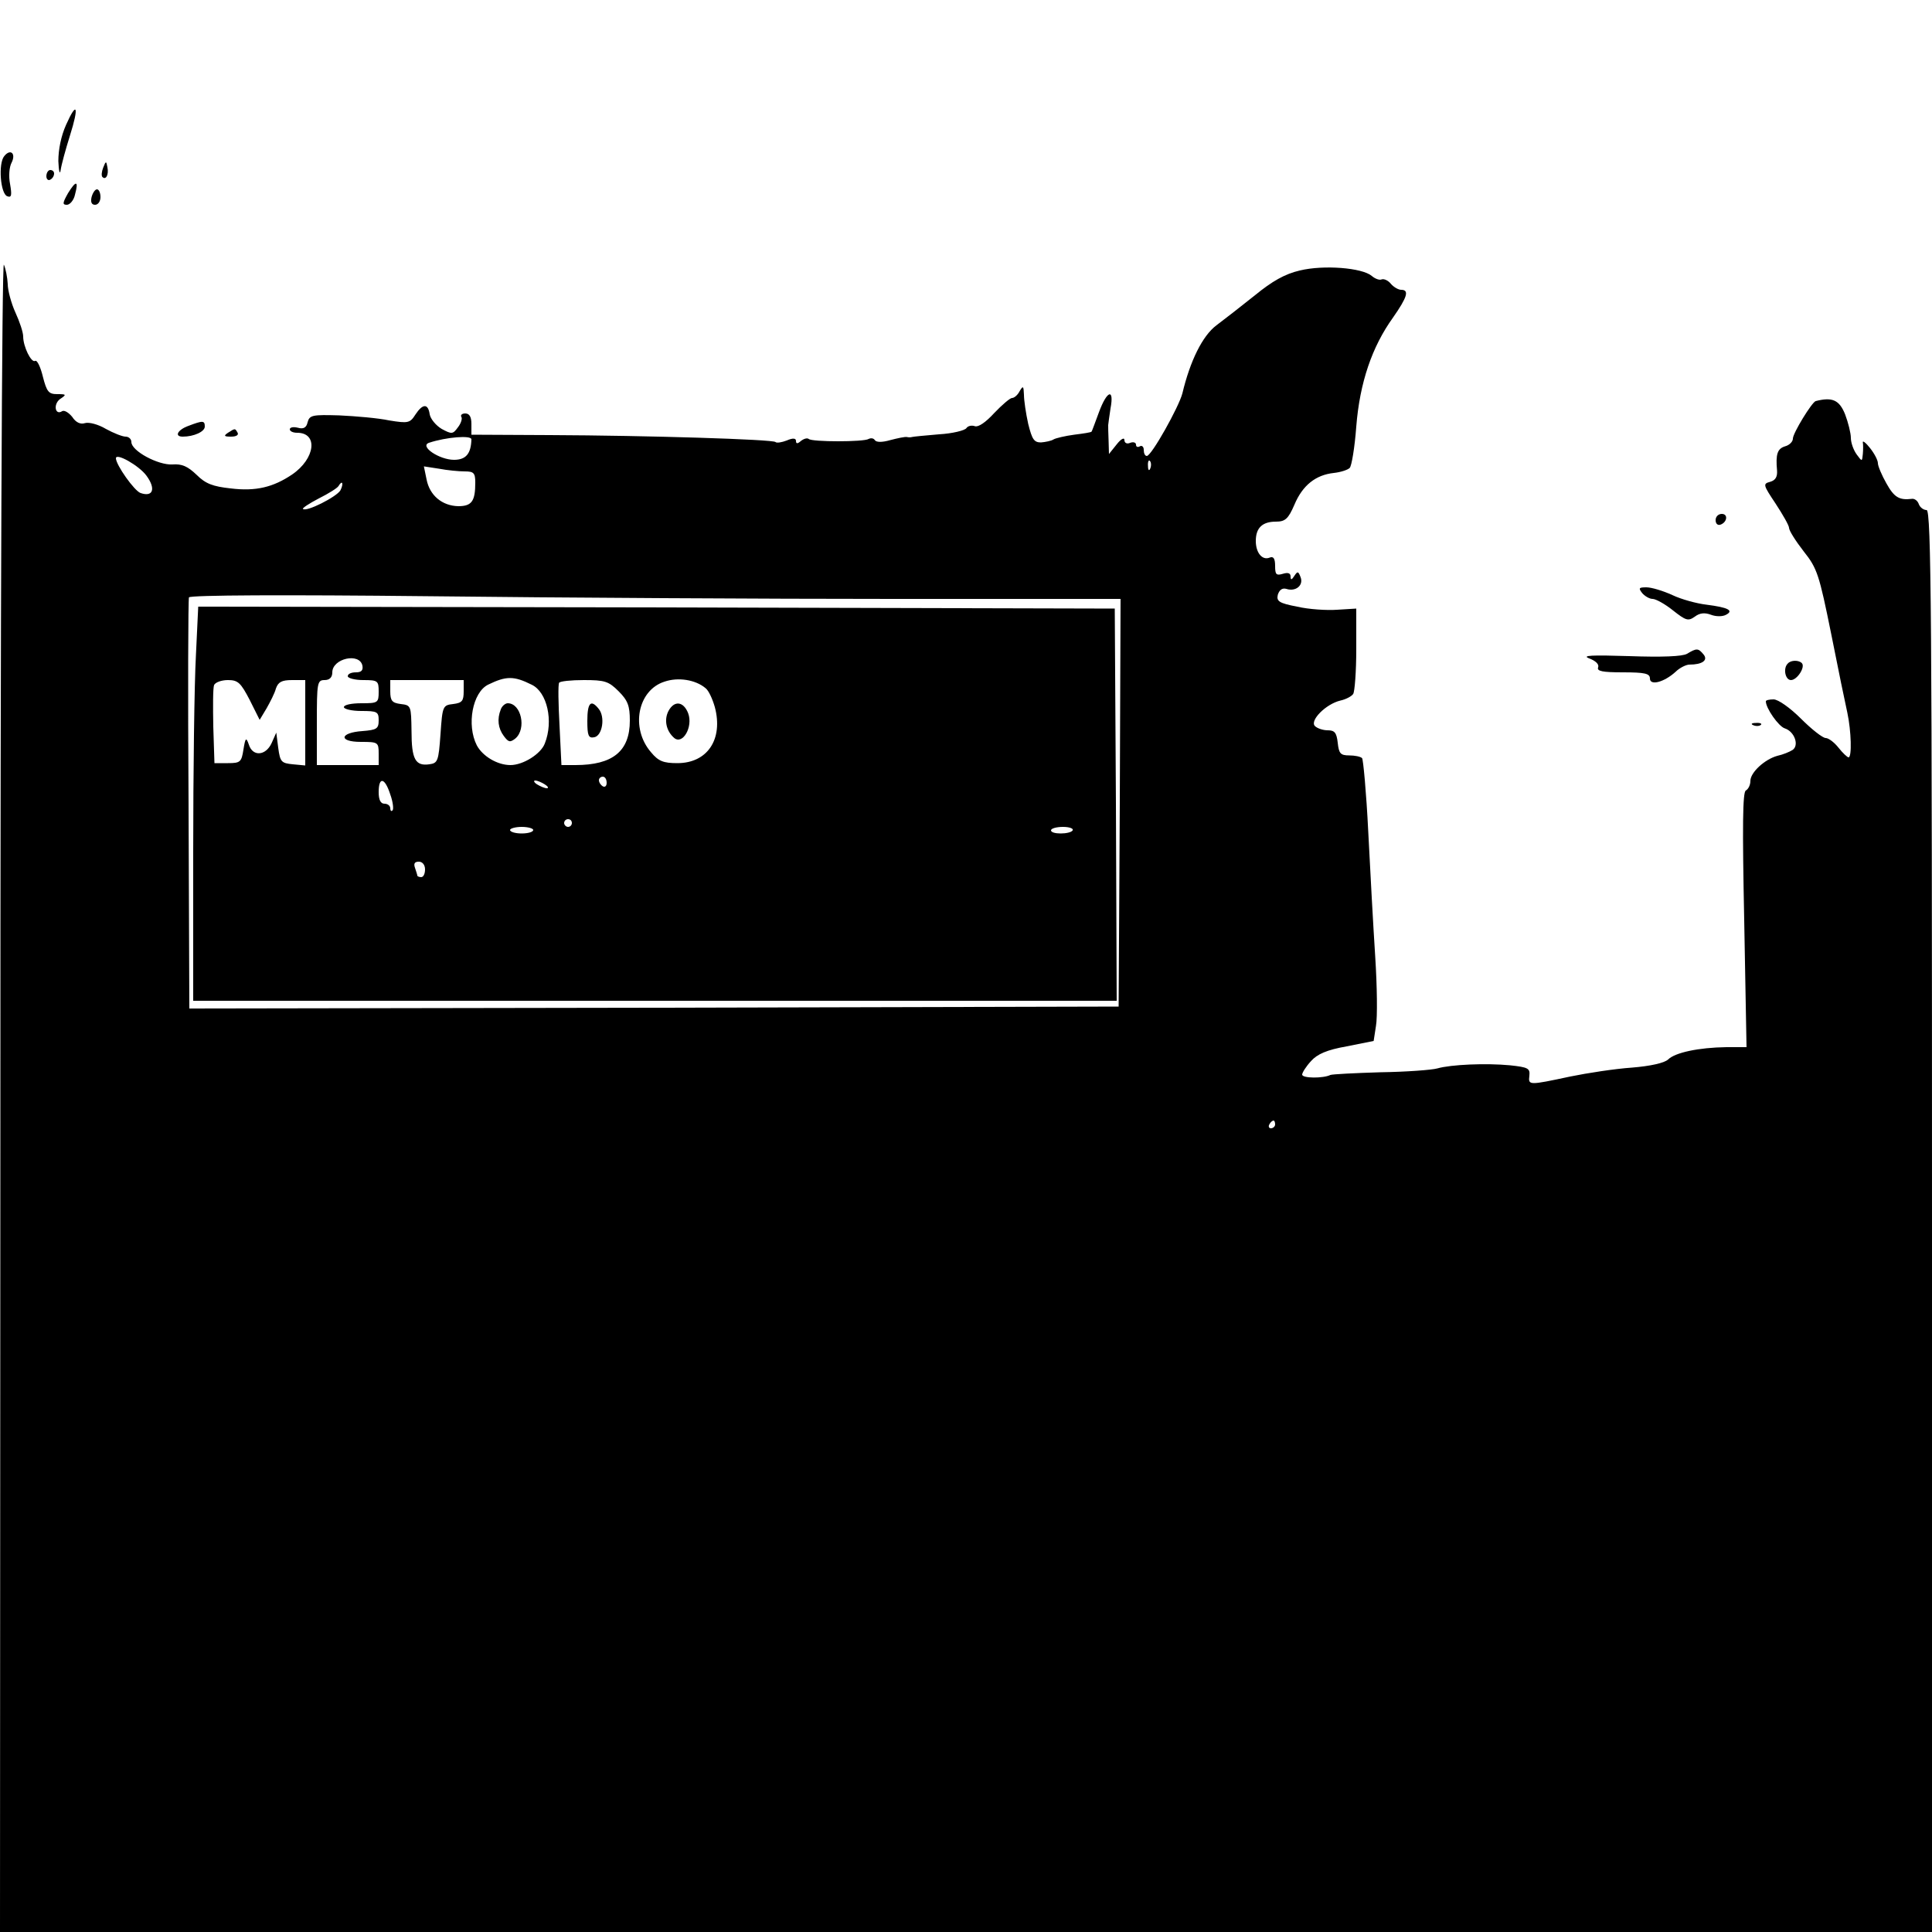
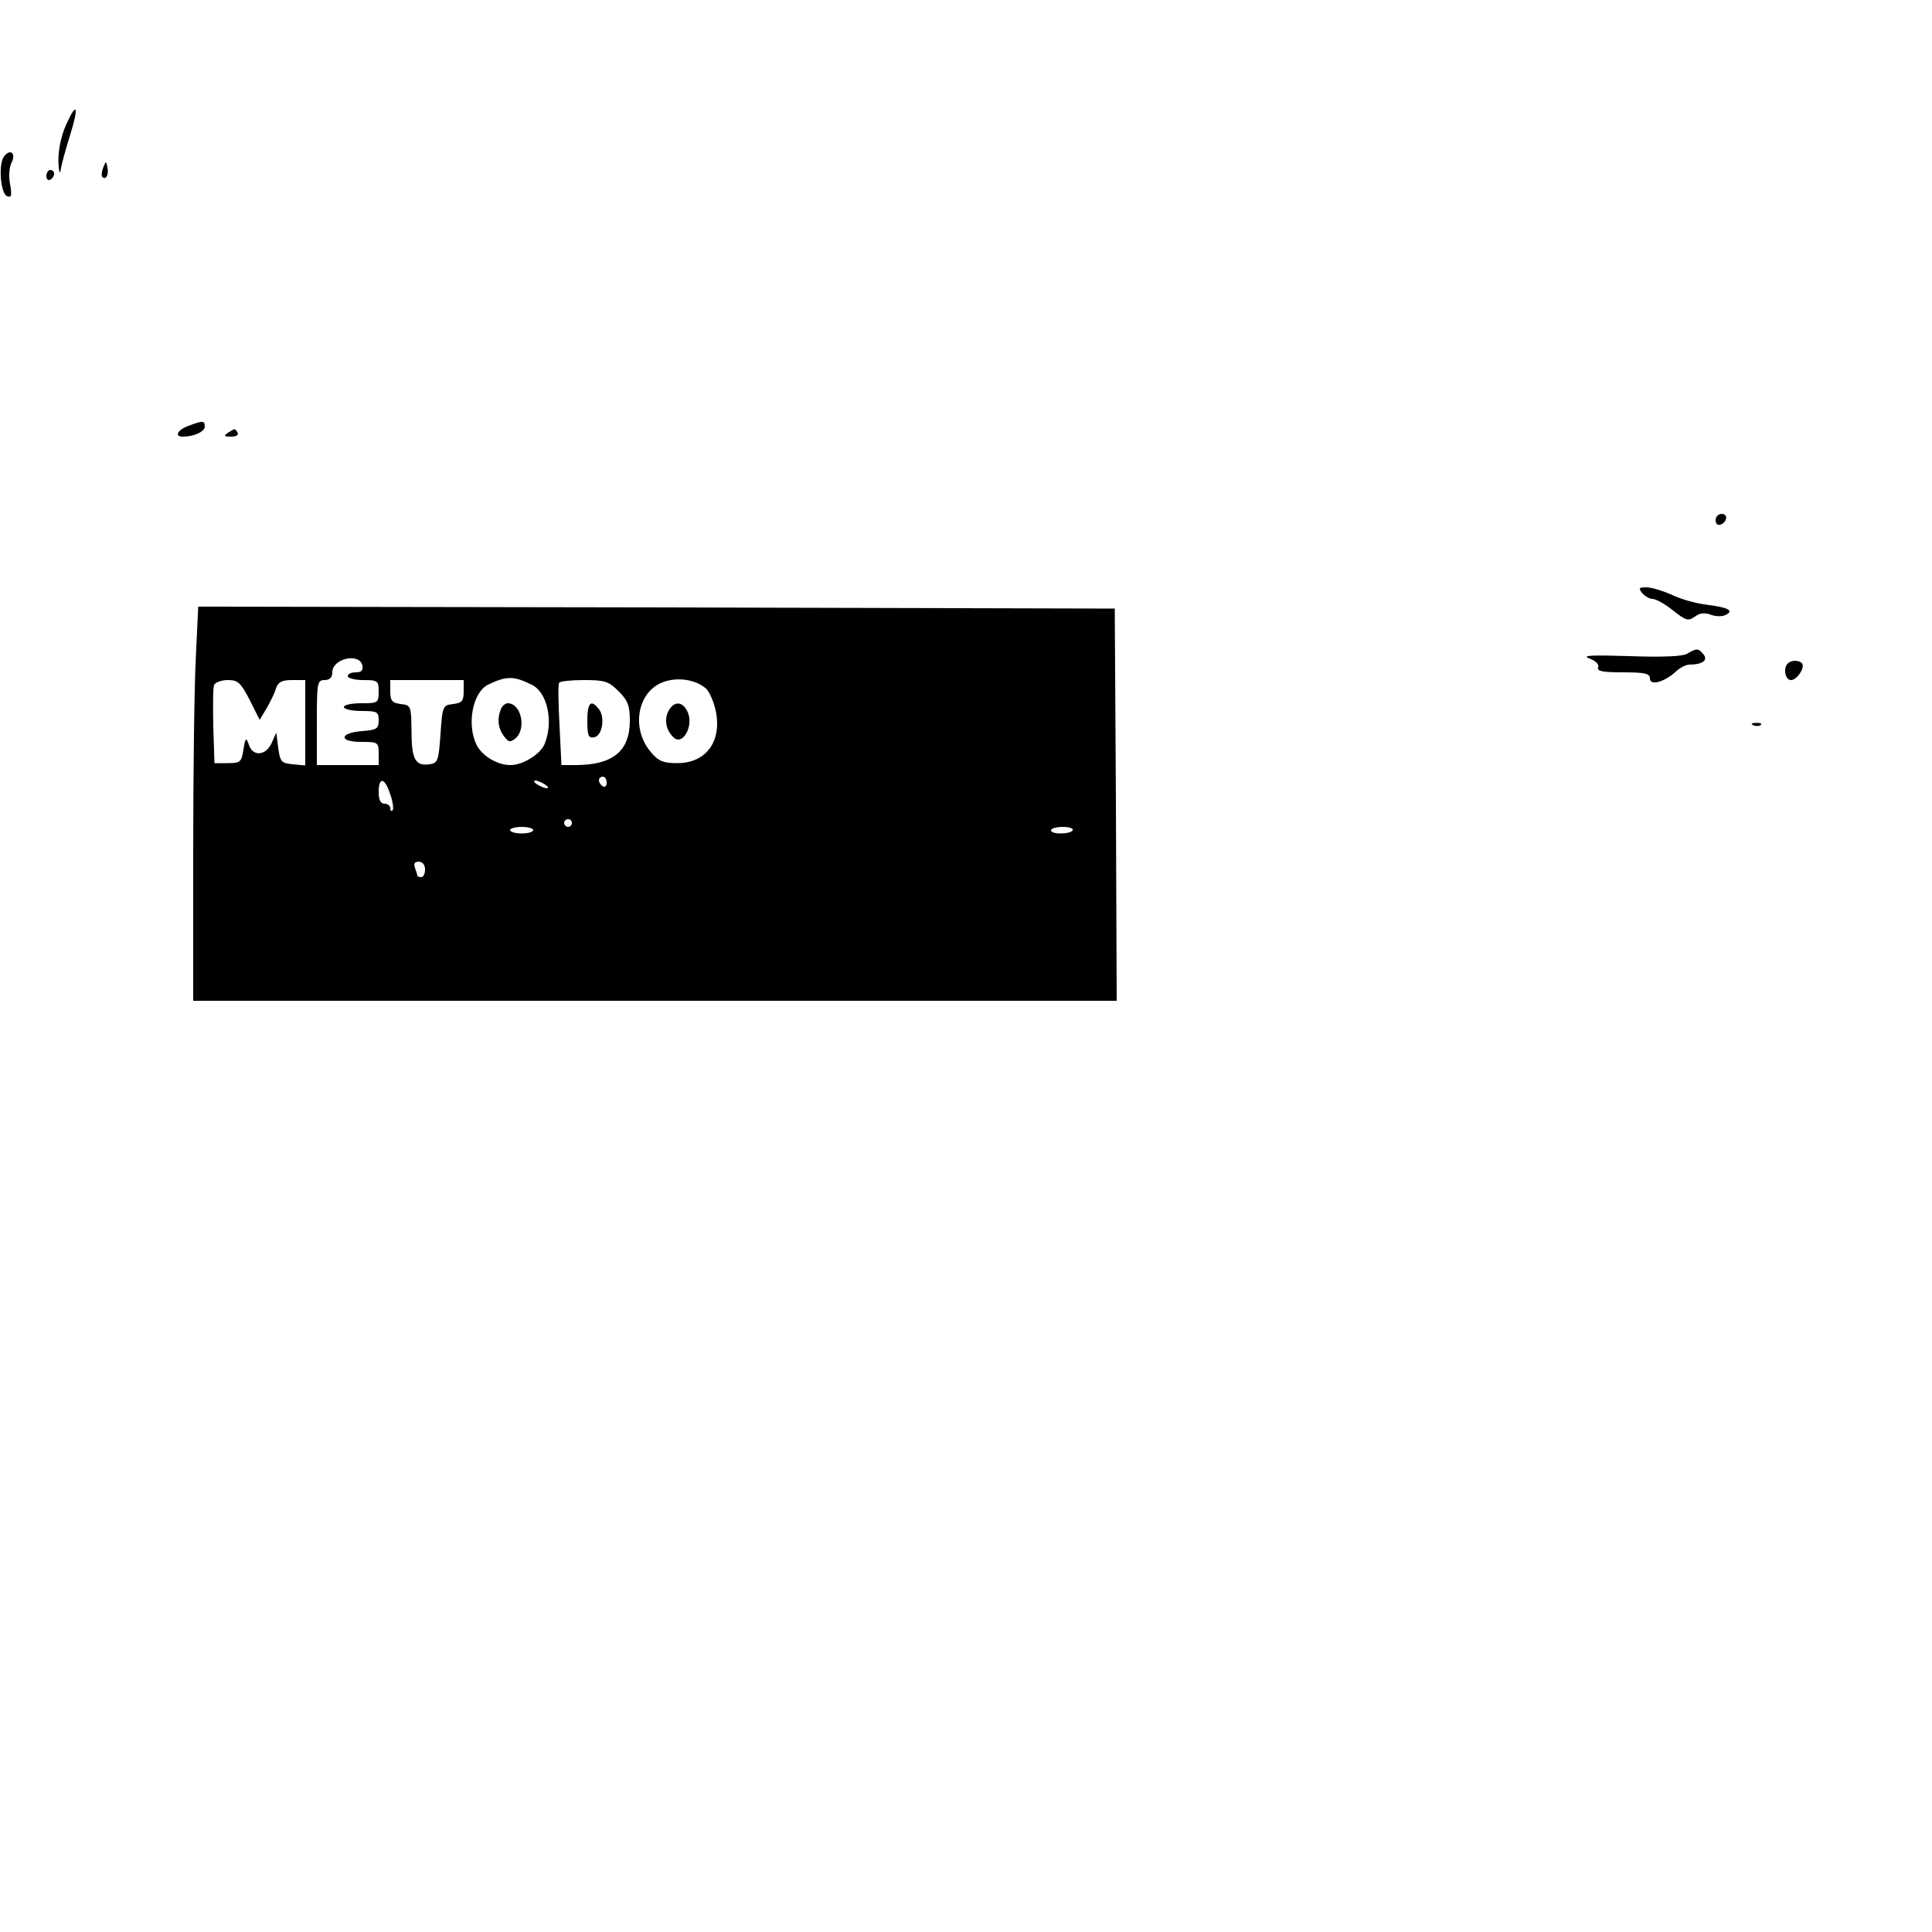
<svg xmlns="http://www.w3.org/2000/svg" version="1.0" width="500pt" height="500pt" viewBox="0 0 500 500" preserveAspectRatio="xMidYMid meet">
  <g transform="translate(0,500) scale(0.1,-0.1)" fill="#000000" stroke="none">
    <path d="M171 4677 c-13 -29 -20 -64 -20 -94 1 -26 4 -37 6 -23 2 14 13 54 24 89 24 76 18 91 -10 28z" />
    <path d="M11 4596 c-16 -19 -10 -98 8 -104 11 -4 12 3 7 32 -4 20 -2 44 4 55 12 24 -3 37 -19 17z" />
    <path d="M267 4566 c-4 -10 -5 -21 -2 -24 9 -9 17 6 13 25 -3 17 -4 17 -11 -1z" />
    <path d="M120 4544 c0 -8 5 -12 10 -9 6 3 10 10 10 16 0 5 -4 9 -10 9 -5 0 -10 -7 -10 -16z" />
-     <path d="M176 4500 c-14 -25 -15 -30 -3 -30 8 0 18 12 21 26 10 37 3 38 -18 4z" />
-     <path d="M237 4490 c-3 -13 0 -20 9 -20 8 0 14 9 14 20 0 11 -4 20 -9 20 -5 0 -11 -9 -14 -20z" />
-     <path d="M1 2168 l-1 -2168 2500 0 2500 0 0 1840 c0 1566 -2 1840 -14 1840 -8 0 -17 7 -20 15 -3 9 -11 15 -18 14 -33 -4 -46 4 -66 40 -12 21 -22 45 -22 52 0 8 -9 25 -20 39 -11 14 -20 21 -19 15 1 -5 1 -19 0 -30 -2 -20 -2 -20 -16 -1 -8 11 -15 30 -15 43 0 12 -7 40 -15 61 -15 37 -33 45 -76 34 -10 -3 -59 -83 -59 -97 0 -8 -9 -17 -20 -20 -20 -6 -25 -20 -21 -63 1 -16 -4 -25 -18 -29 -19 -5 -18 -8 14 -56 19 -29 35 -57 35 -63 0 -7 17 -34 38 -61 35 -44 40 -60 71 -213 18 -91 37 -183 42 -205 10 -47 12 -115 3 -115 -3 0 -15 11 -26 25 -11 14 -26 25 -33 25 -8 0 -37 23 -64 50 -28 28 -59 50 -71 50 -11 0 -20 -2 -20 -5 0 -18 33 -65 49 -70 25 -8 38 -44 20 -56 -8 -5 -25 -12 -39 -15 -33 -9 -70 -43 -70 -65 0 -10 -5 -21 -12 -25 -8 -5 -9 -91 -4 -336 l6 -328 -52 0 c-72 -1 -133 -14 -151 -32 -10 -9 -45 -17 -94 -21 -44 -3 -115 -14 -159 -23 -108 -23 -109 -23 -106 2 2 19 -3 22 -50 27 -63 6 -153 2 -188 -8 -14 -4 -80 -9 -147 -10 -67 -2 -125 -5 -130 -7 -18 -9 -73 -9 -73 1 0 5 10 21 23 35 16 18 41 29 92 38 l70 14 6 39 c4 22 3 103 -2 180 -5 77 -13 223 -18 323 -5 101 -13 187 -16 190 -4 4 -19 7 -33 7 -23 0 -27 5 -30 33 -3 26 -8 32 -26 32 -12 0 -27 5 -33 11 -14 14 28 57 66 66 14 3 29 11 33 17 4 6 8 58 8 116 l0 105 -49 -3 c-27 -2 -74 1 -104 8 -47 9 -54 14 -50 31 4 12 11 18 22 15 24 -8 45 9 37 30 -6 16 -8 16 -16 4 -7 -11 -10 -12 -10 -2 0 9 -7 11 -20 7 -17 -5 -20 -2 -20 20 0 19 -4 26 -14 22 -19 -8 -36 12 -36 43 0 34 17 50 52 50 24 0 32 7 48 44 21 50 55 77 102 82 18 2 36 8 41 13 5 5 13 53 17 107 9 114 41 207 95 282 37 53 43 72 21 72 -7 0 -19 7 -26 15 -7 9 -18 14 -24 12 -6 -3 -18 2 -26 9 -25 21 -124 29 -186 14 -39 -9 -72 -28 -116 -64 -35 -28 -80 -63 -100 -78 -36 -27 -68 -92 -88 -176 -9 -35 -80 -162 -92 -162 -5 0 -8 7 -8 16 0 8 -5 12 -10 9 -5 -3 -10 -2 -10 4 0 6 -7 8 -15 5 -9 -4 -15 0 -15 7 0 8 -9 3 -20 -11 l-20 -25 -1 35 c-1 19 -1 37 -1 40 0 3 3 22 6 43 10 53 -9 47 -30 -10 -10 -27 -18 -49 -19 -50 -1 -2 -21 -5 -45 -8 -23 -3 -48 -9 -53 -12 -6 -4 -21 -7 -33 -8 -18 0 -23 8 -33 48 -6 27 -11 61 -11 75 -1 23 -2 25 -11 10 -5 -10 -14 -18 -20 -18 -5 0 -26 -18 -46 -39 -22 -24 -41 -37 -50 -34 -8 3 -18 1 -22 -5 -4 -6 -36 -14 -71 -16 -36 -3 -67 -6 -70 -7 -3 -1 -9 -1 -13 0 -5 1 -24 -3 -43 -8 -21 -6 -36 -6 -40 0 -3 5 -10 6 -16 3 -12 -8 -147 -8 -155 0 -4 3 -12 1 -20 -5 -9 -8 -13 -8 -13 0 0 7 -8 8 -24 1 -13 -5 -26 -7 -29 -4 -6 7 -333 17 -584 18 l-203 1 0 28 c0 18 -5 27 -16 27 -8 0 -13 -4 -10 -9 3 -4 -1 -17 -9 -27 -13 -18 -16 -18 -42 -4 -15 9 -29 26 -31 38 -4 28 -18 28 -37 -1 -14 -22 -19 -23 -68 -15 -28 6 -86 11 -129 13 -69 2 -77 1 -82 -18 -3 -14 -11 -18 -25 -14 -12 3 -21 1 -21 -4 0 -5 8 -9 19 -9 55 0 47 -67 -13 -108 -49 -33 -94 -44 -159 -36 -46 5 -65 12 -88 35 -23 22 -38 29 -63 27 -37 -2 -106 35 -106 58 0 8 -7 14 -15 14 -8 0 -31 9 -51 20 -20 12 -44 18 -54 15 -12 -4 -24 2 -33 16 -9 11 -20 18 -26 15 -18 -12 -24 17 -6 31 18 12 17 13 -7 13 -22 0 -27 6 -37 45 -6 25 -15 44 -20 41 -10 -6 -31 37 -31 63 0 11 -9 38 -20 62 -11 24 -20 58 -20 74 -1 17 -5 39 -10 50 -5 11 -9 -929 -9 -2147z m1219 1695 c-1 -37 -14 -53 -45 -53 -38 0 -90 35 -65 44 45 15 110 20 110 9z m-841 -94 c25 -34 17 -56 -15 -45 -16 5 -64 73 -64 90 0 15 60 -19 79 -45z m2598 19 c-3 -8 -6 -5 -6 6 -1 11 2 17 5 13 3 -3 4 -12 1 -19z m-1774 -8 c23 0 27 -4 27 -29 0 -48 -9 -61 -44 -61 -42 1 -74 28 -82 69 l-7 34 39 -6 c21 -4 51 -7 67 -7z m-322 -49 c-10 -17 -89 -57 -97 -48 -2 2 16 14 41 27 26 13 48 27 51 32 10 17 14 7 5 -11z m1431 -281 l588 0 -2 -527 -3 -528 -1202 -3 -1203 -2 -2 527 c-2 291 -1 532 1 537 3 6 251 7 619 3 339 -4 880 -7 1204 -7z m988 -1360 c0 -5 -5 -10 -11 -10 -5 0 -7 5 -4 10 3 6 8 10 11 10 2 0 4 -4 4 -10z" />
    <path d="M507 3303 c-4 -71 -7 -300 -7 -510 l0 -383 1195 0 1195 0 -2 508 -3 507 -1186 3 -1186 2 -6 -127z m431 -26 c2 -12 -3 -17 -17 -17 -12 0 -21 -4 -21 -10 0 -5 18 -10 40 -10 38 0 40 -2 40 -30 0 -29 -2 -30 -45 -30 -25 0 -45 -4 -45 -10 0 -5 20 -10 45 -10 41 0 45 -2 45 -24 0 -22 -5 -25 -42 -28 -59 -4 -63 -28 -4 -28 44 0 46 -1 46 -30 l0 -30 -80 0 -80 0 0 110 c0 103 1 110 20 110 13 0 20 7 20 20 0 36 71 52 78 17z m438 -49 c40 -19 57 -94 34 -152 -10 -27 -56 -56 -89 -56 -34 0 -72 23 -87 51 -27 53 -11 137 29 157 47 23 67 23 113 0z m450 -9 c8 -6 18 -28 24 -49 22 -83 -19 -145 -97 -145 -36 0 -49 5 -68 28 -54 62 -35 161 35 183 35 12 80 5 106 -17z m-1180 -30 l26 -52 18 30 c9 16 21 39 24 51 6 17 15 22 42 22 l34 0 0 -111 0 -110 -32 3 c-30 3 -33 6 -38 43 l-5 39 -12 -27 c-15 -33 -49 -36 -59 -4 -7 20 -9 18 -14 -13 -5 -32 -8 -35 -40 -35 l-35 0 -3 94 c-1 52 -1 100 2 108 3 7 19 13 36 13 26 0 33 -7 56 -51z m554 22 c0 -25 -4 -30 -27 -33 -27 -3 -28 -5 -33 -78 -5 -70 -7 -75 -29 -78 -36 -5 -46 13 -46 86 -1 65 -1 67 -28 70 -22 3 -27 8 -27 33 l0 29 95 0 95 0 0 -29z m401 0 c24 -24 29 -38 29 -76 0 -79 -44 -115 -141 -115 l-36 0 -5 103 c-3 56 -4 105 -1 110 2 4 31 7 64 7 54 0 64 -3 90 -29z m-31 -237 c0 -8 -4 -12 -10 -9 -5 3 -10 10 -10 16 0 5 5 9 10 9 6 0 10 -7 10 -16z m-560 -30 c7 -19 9 -38 6 -41 -3 -4 -6 -1 -6 5 0 7 -7 12 -15 12 -10 0 -15 10 -15 30 0 41 16 38 30 -6z m400 26 c8 -5 11 -10 5 -10 -5 0 -17 5 -25 10 -8 5 -10 10 -5 10 6 0 17 -5 25 -10z m70 -100 c0 -5 -4 -10 -10 -10 -5 0 -10 5 -10 10 0 6 5 10 10 10 6 0 10 -4 10 -10z m-100 -18 c0 -5 -13 -9 -30 -9 -16 0 -30 4 -30 9 0 4 14 8 30 8 17 0 30 -4 30 -8z m1396 -1 c-3 -5 -17 -8 -31 -8 -14 0 -25 3 -25 8 0 5 14 9 31 9 16 0 28 -4 25 -9z m-1676 -101 c0 -11 -4 -20 -10 -20 -5 0 -10 2 -10 4 0 2 -3 11 -6 20 -4 11 -1 16 10 16 9 0 16 -8 16 -20z" />
    <path d="M1296 3164 c-10 -25 -7 -49 8 -69 12 -16 16 -17 30 -6 29 25 15 91 -20 91 -6 0 -15 -7 -18 -16z" />
    <path d="M1730 3160 c-12 -23 -6 -52 15 -70 22 -18 49 29 36 64 -12 31 -36 34 -51 6z" />
    <path d="M1520 3134 c0 -38 3 -45 18 -42 21 4 29 53 11 74 -20 25 -29 15 -29 -32z" />
    <path d="M488 3898 c-28 -10 -38 -28 -15 -28 29 0 57 13 57 26 0 16 -5 16 -42 2z" />
    <path d="M590 3880 c-12 -8 -10 -10 8 -10 13 0 20 4 17 10 -7 12 -6 12 -25 0z" />
    <path d="M4440 3654 c0 -9 5 -14 12 -12 18 6 21 28 4 28 -9 0 -16 -7 -16 -16z" />
    <path d="M4250 3465 c7 -8 19 -15 27 -15 8 0 32 -13 53 -30 33 -26 39 -28 56 -16 13 10 26 11 42 5 13 -5 30 -5 39 0 21 11 5 19 -50 26 -26 3 -66 14 -89 25 -24 11 -54 20 -67 20 -20 0 -21 -2 -11 -15z" />
    <path d="M4366 3308 c-12 -7 -65 -9 -150 -6 -96 3 -124 2 -103 -6 16 -6 26 -15 23 -23 -4 -10 11 -13 64 -13 57 0 70 -3 70 -16 0 -19 36 -10 66 17 11 11 28 19 36 19 33 0 49 11 37 26 -14 17 -18 17 -43 2z" />
    <path d="M4627 3283 c-13 -12 -7 -43 8 -43 16 0 38 34 28 44 -8 8 -28 8 -36 -1z" />
    <path d="M4538 3123 c7 -3 16 -2 19 1 4 3 -2 6 -13 5 -11 0 -14 -3 -6 -6z" />
  </g>
</svg>